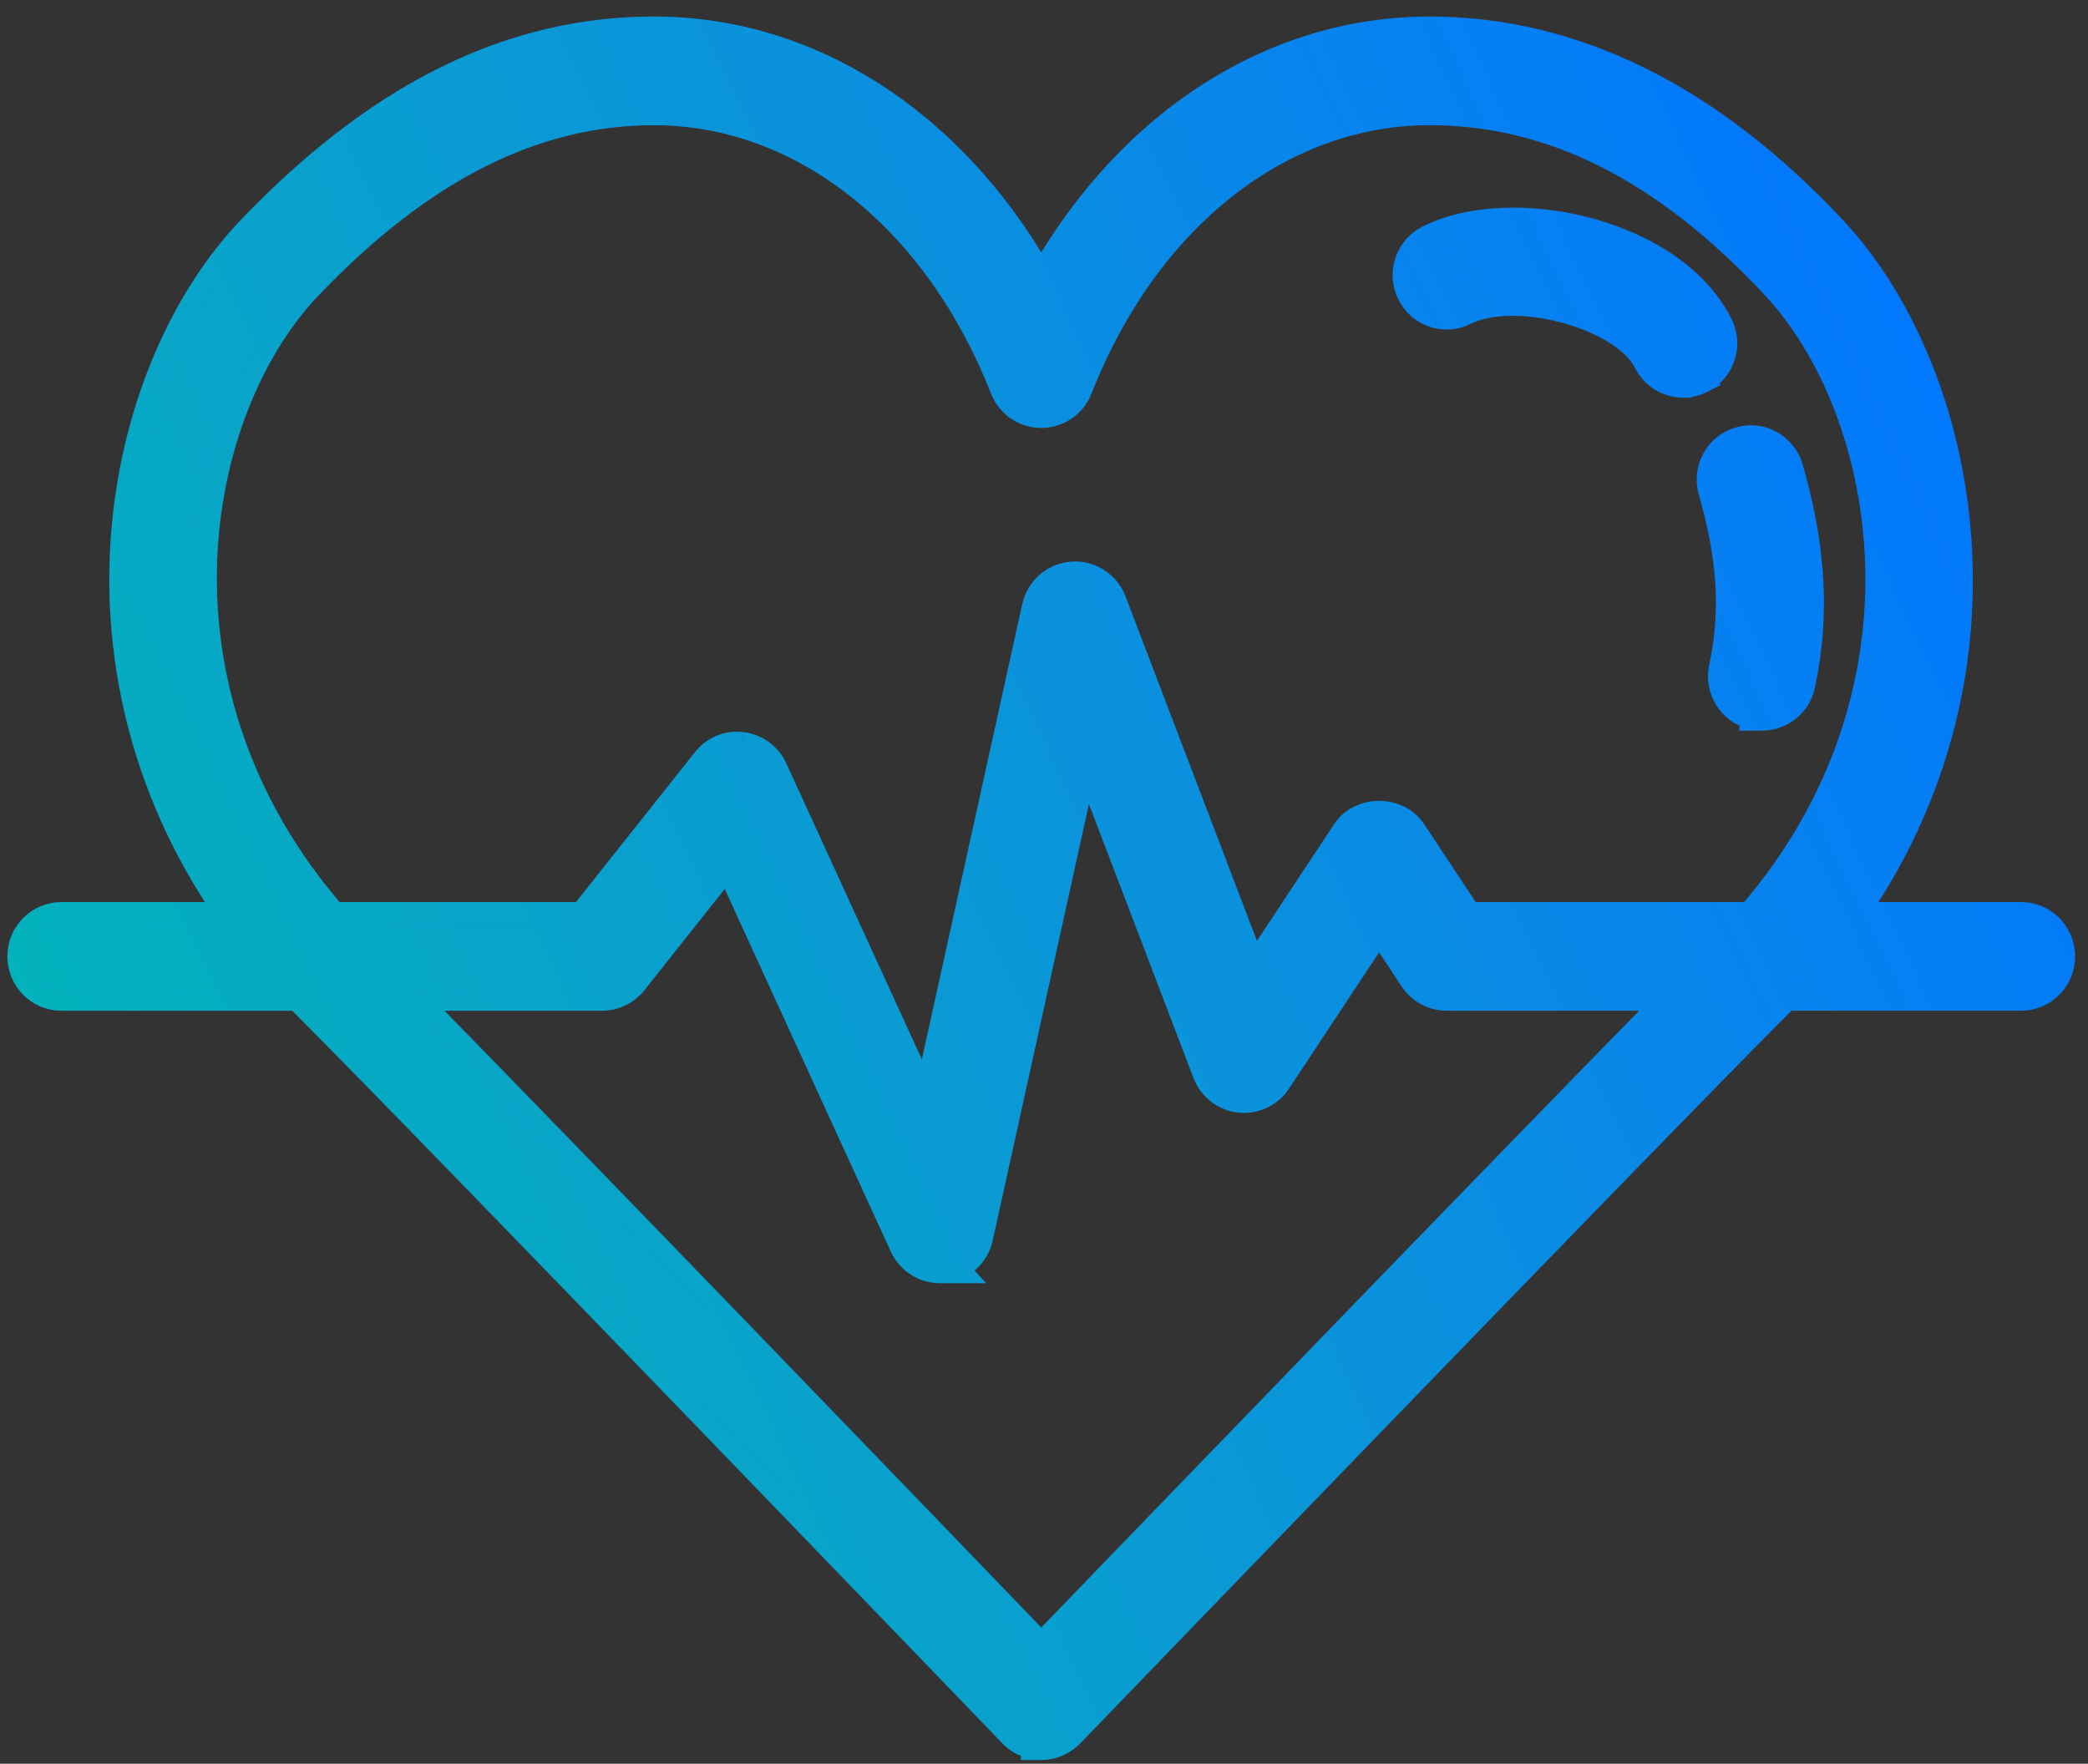
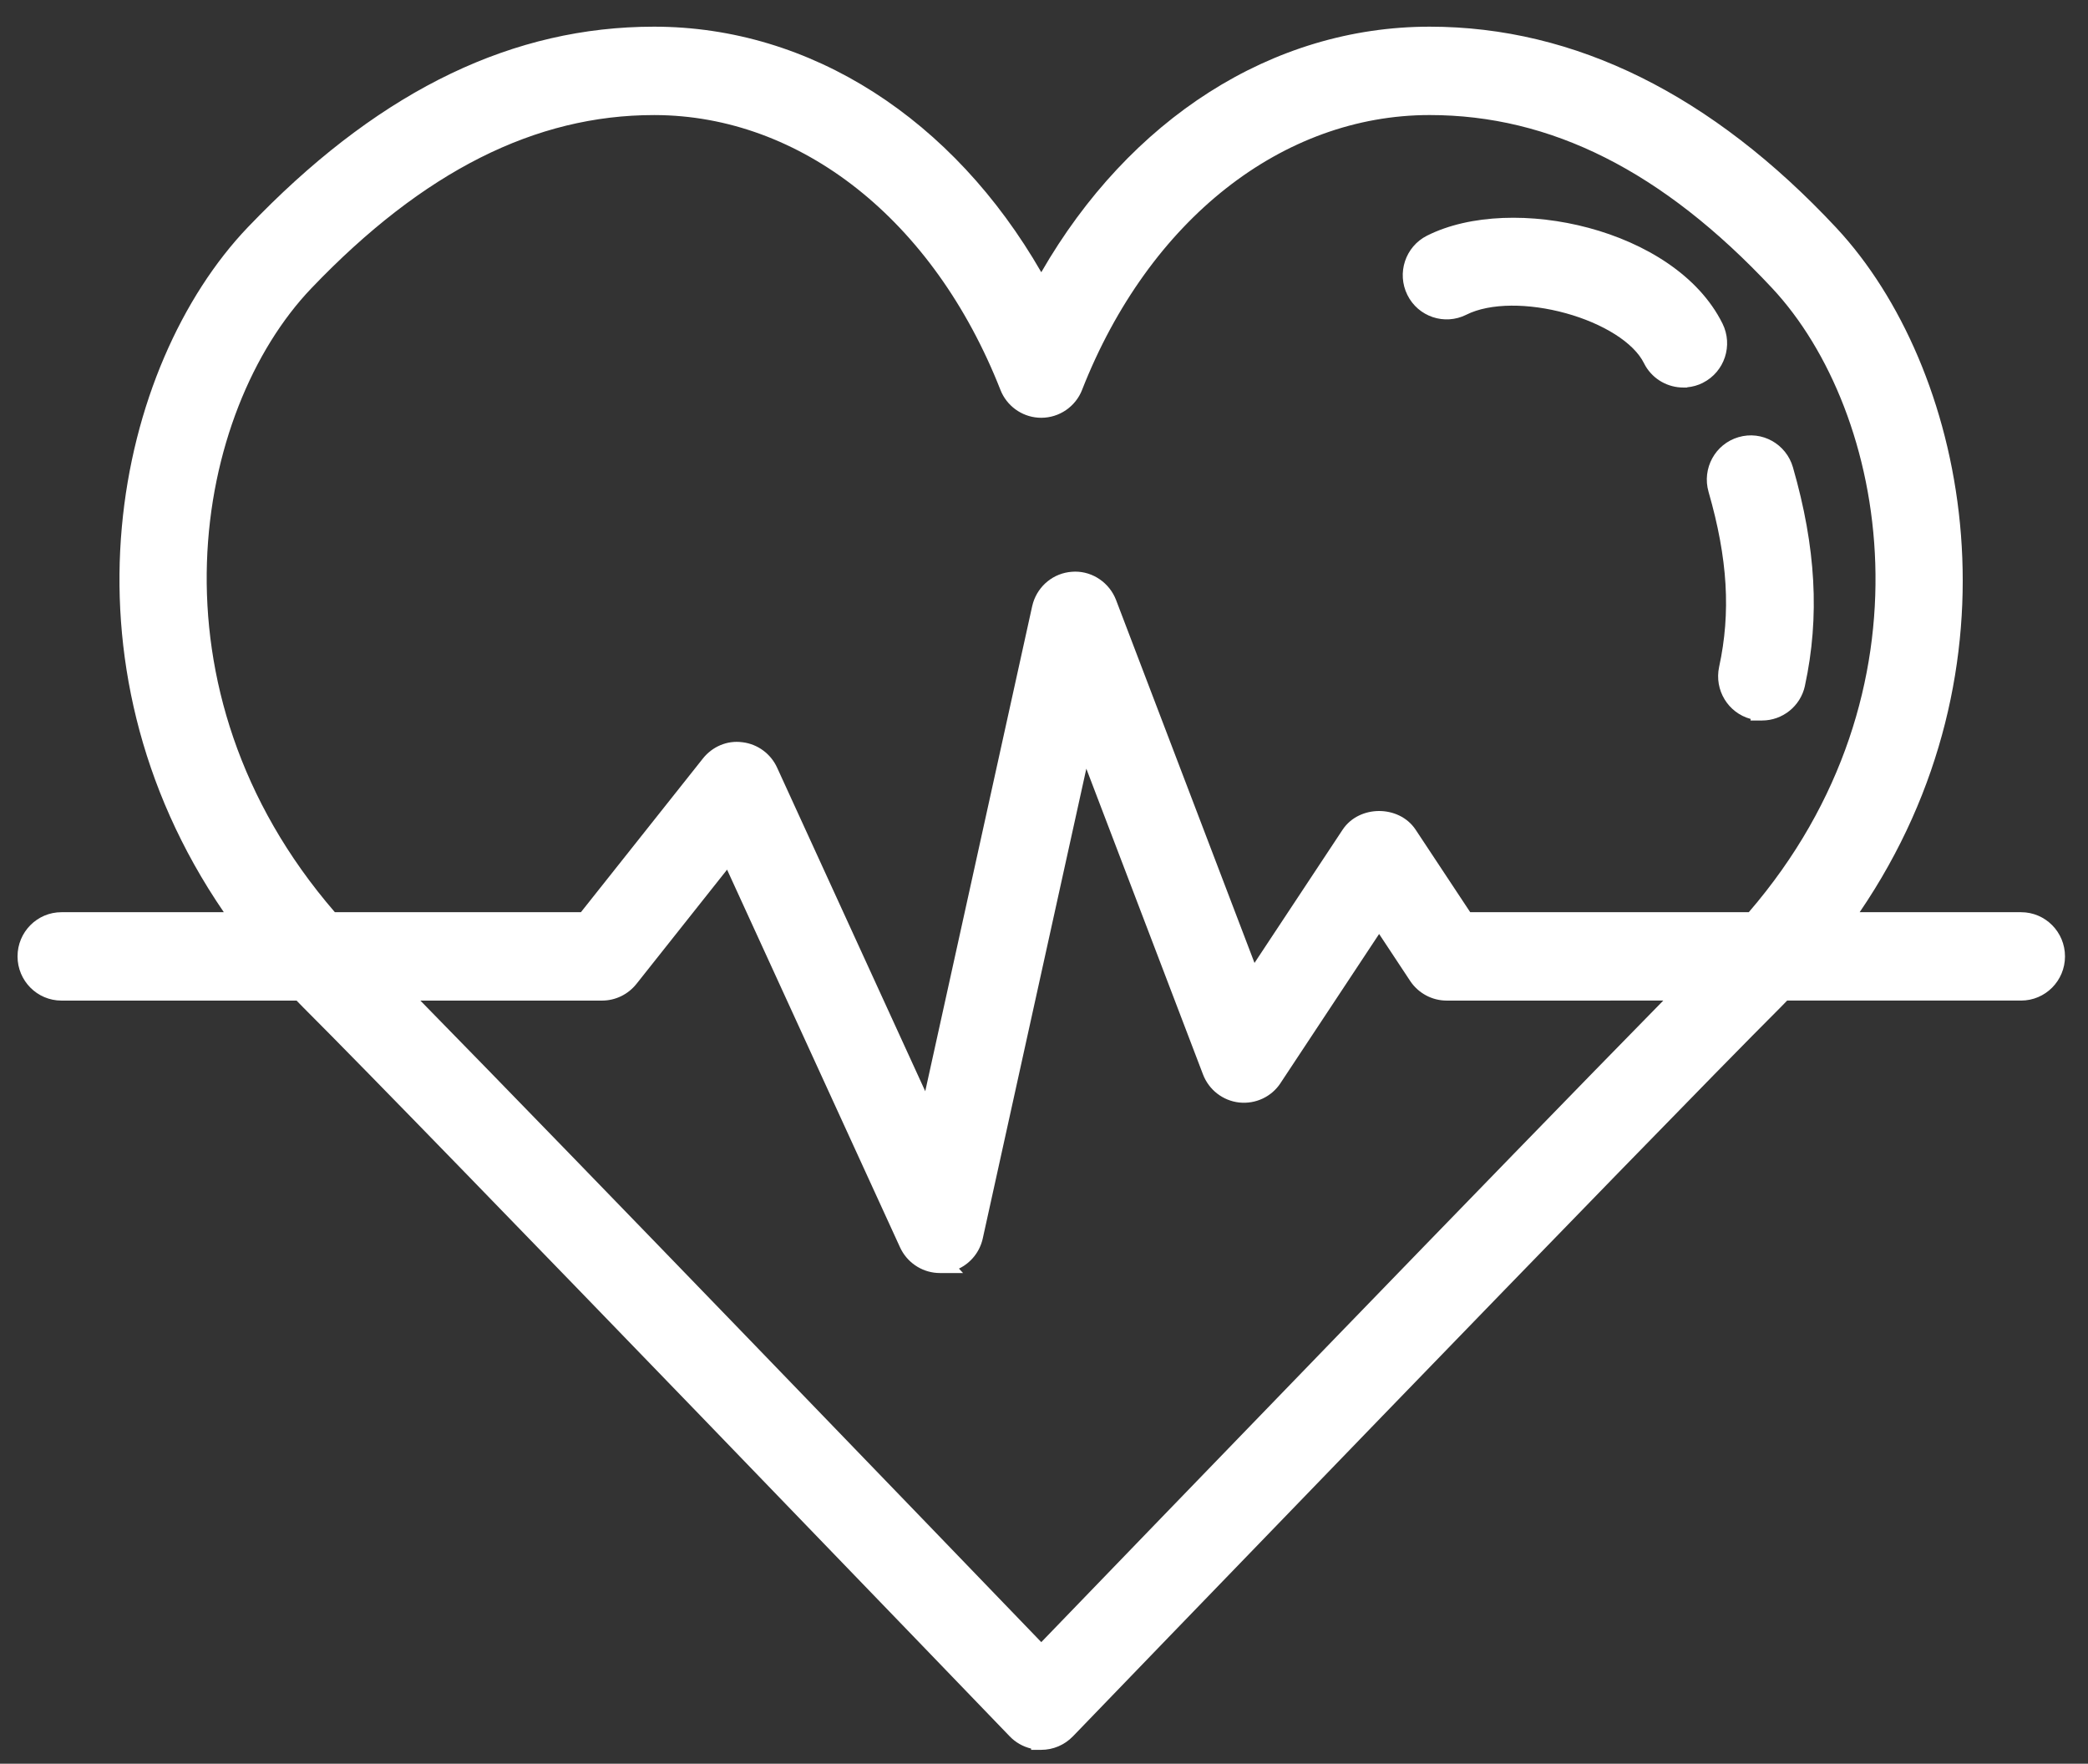
<svg xmlns="http://www.w3.org/2000/svg" width="103" height="87" viewBox="0 0 103 87" fill="none">
  <rect x="0" y="0" width="103" height="87" fill="#333333" stroke="none" />
-   <path d="M70.525 1.316C77.71 1.316 84.454 4.68 90.569 11.221L90.907 11.593C97.11 18.614 99.967 32.919 91.736 44.997H99.698C100.898 44.997 101.865 45.975 101.865 47.177C101.865 48.379 100.897 49.356 99.698 49.356H88.159C88.049 49.469 87.941 49.584 87.828 49.696C81.718 55.795 53.228 85.337 52.923 85.654L52.921 85.655C52.512 86.077 51.951 86.316 51.365 86.316H50.865V86.254C50.466 86.159 50.099 85.953 49.809 85.651C49.499 85.331 21.069 55.792 14.959 49.695C14.847 49.584 14.738 49.47 14.629 49.357H3.032C1.832 49.357 0.865 48.378 0.865 47.177C0.865 45.975 1.833 44.997 3.032 44.997H11.041C2.554 32.616 5.711 18.024 12.232 11.203L12.826 10.593C18.966 4.386 25.335 1.316 32.261 1.316C40.021 1.316 47.028 5.889 51.366 13.428C55.71 5.888 62.738 1.317 70.525 1.316ZM48.48 61.087C48.334 61.751 47.892 62.293 47.305 62.577L47.506 62.796H46.365C45.578 62.796 44.851 62.363 44.47 61.671L44.398 61.528L35.866 42.898L31.393 48.538H31.392C30.981 49.054 30.359 49.357 29.698 49.357H20.736C28.592 57.368 46.065 75.5 51.366 81.003C56.676 75.501 74.185 57.367 82.049 49.356L71.365 49.357C70.639 49.357 69.963 48.991 69.561 48.386V48.385L68.031 46.071L63.169 53.423L63.17 53.424C62.721 54.106 61.936 54.47 61.129 54.384H61.127C60.321 54.294 59.632 53.758 59.343 52.998L53.588 37.917L48.48 61.087ZM70.524 5.675C63.284 5.675 56.689 10.81 53.379 19.229L53.38 19.23C53.054 20.061 52.254 20.608 51.364 20.608C50.529 20.608 49.776 20.127 49.416 19.382L49.35 19.23C46.045 10.826 39.49 5.696 32.302 5.676H32.26C26.417 5.676 20.892 8.431 15.356 14.224C9.586 20.263 7.011 34.002 16.519 44.997H28.656L34.673 37.416C35.131 36.838 35.862 36.507 36.627 36.614H36.628C36.631 36.615 36.634 36.615 36.637 36.615C36.638 36.615 36.64 36.616 36.642 36.616H36.641C37.383 36.71 38.023 37.185 38.334 37.865L45.642 53.828L50.916 29.906L50.962 29.733C51.223 28.885 51.974 28.27 52.871 28.205C53.761 28.13 54.602 28.638 54.984 29.433L55.055 29.597V29.598L61.884 47.499L66.228 40.931C66.646 40.298 67.357 40.005 68.031 40.005C68.706 40.005 69.417 40.298 69.835 40.931L72.525 44.997H86.266C95.665 34.095 93.126 20.316 87.413 14.207C82.009 8.427 76.49 5.675 70.524 5.675ZM85.76 21.564C86.915 21.224 88.114 21.899 88.445 23.052C89.579 26.991 89.774 30.422 89.036 33.828L89.037 33.829C88.817 34.844 87.921 35.541 86.922 35.541H86.35L86.359 35.464C85.244 35.165 84.559 34.036 84.803 32.898V32.898C85.385 30.218 85.233 27.563 84.282 24.263V24.262C83.951 23.11 84.608 21.9 85.76 21.564ZM70.394 11.625C72.524 10.553 75.589 10.495 78.367 11.24C81.144 11.985 83.786 13.574 84.97 15.961C85.502 17.034 85.073 18.342 84.003 18.882L84.004 18.883C83.756 19.01 83.493 19.079 83.232 19.104L83.219 19.116H83.033C82.287 19.116 81.568 18.728 81.168 18.049L81.093 17.909C80.849 17.417 80.358 16.928 79.67 16.492C78.987 16.06 78.144 15.7 77.246 15.452C75.424 14.948 73.512 14.933 72.334 15.524V15.525C71.26 16.062 69.959 15.627 69.425 14.549V14.548C68.893 13.475 69.322 12.165 70.394 11.625Z" fill="white" />
-   <path d="M70.525 1.316C77.71 1.316 84.454 4.68 90.569 11.221L90.907 11.593C97.11 18.614 99.967 32.919 91.736 44.997H99.698C100.898 44.997 101.865 45.975 101.865 47.177C101.865 48.379 100.897 49.356 99.698 49.356H88.159C88.049 49.469 87.941 49.584 87.828 49.696C81.718 55.795 53.228 85.337 52.923 85.654L52.921 85.655C52.512 86.077 51.951 86.316 51.365 86.316H50.865V86.254C50.466 86.159 50.099 85.953 49.809 85.651C49.499 85.331 21.069 55.792 14.959 49.695C14.847 49.584 14.738 49.47 14.629 49.357H3.032C1.832 49.357 0.865 48.378 0.865 47.177C0.865 45.975 1.833 44.997 3.032 44.997H11.041C2.554 32.616 5.711 18.024 12.232 11.203L12.826 10.593C18.966 4.386 25.335 1.316 32.261 1.316C40.021 1.316 47.028 5.889 51.366 13.428C55.71 5.888 62.738 1.317 70.525 1.316ZM48.48 61.087C48.334 61.751 47.892 62.293 47.305 62.577L47.506 62.796H46.365C45.578 62.796 44.851 62.363 44.47 61.671L44.398 61.528L35.866 42.898L31.393 48.538H31.392C30.981 49.054 30.359 49.357 29.698 49.357H20.736C28.592 57.368 46.065 75.5 51.366 81.003C56.676 75.501 74.185 57.367 82.049 49.356L71.365 49.357C70.639 49.357 69.963 48.991 69.561 48.386V48.385L68.031 46.071L63.169 53.423L63.17 53.424C62.721 54.106 61.936 54.47 61.129 54.384H61.127C60.321 54.294 59.632 53.758 59.343 52.998L53.588 37.917L48.48 61.087ZM70.524 5.675C63.284 5.675 56.689 10.81 53.379 19.229L53.38 19.23C53.054 20.061 52.254 20.608 51.364 20.608C50.529 20.608 49.776 20.127 49.416 19.382L49.35 19.23C46.045 10.826 39.49 5.696 32.302 5.676H32.26C26.417 5.676 20.892 8.431 15.356 14.224C9.586 20.263 7.011 34.002 16.519 44.997H28.656L34.673 37.416C35.131 36.838 35.862 36.507 36.627 36.614H36.628C36.631 36.615 36.634 36.615 36.637 36.615C36.638 36.615 36.64 36.616 36.642 36.616H36.641C37.383 36.71 38.023 37.185 38.334 37.865L45.642 53.828L50.916 29.906L50.962 29.733C51.223 28.885 51.974 28.27 52.871 28.205C53.761 28.13 54.602 28.638 54.984 29.433L55.055 29.597V29.598L61.884 47.499L66.228 40.931C66.646 40.298 67.357 40.005 68.031 40.005C68.706 40.005 69.417 40.298 69.835 40.931L72.525 44.997H86.266C95.665 34.095 93.126 20.316 87.413 14.207C82.009 8.427 76.49 5.675 70.524 5.675ZM85.76 21.564C86.915 21.224 88.114 21.899 88.445 23.052C89.579 26.991 89.774 30.422 89.036 33.828L89.037 33.829C88.817 34.844 87.921 35.541 86.922 35.541H86.35L86.359 35.464C85.244 35.165 84.559 34.036 84.803 32.898V32.898C85.385 30.218 85.233 27.563 84.282 24.263V24.262C83.951 23.11 84.608 21.9 85.76 21.564ZM70.394 11.625C72.524 10.553 75.589 10.495 78.367 11.24C81.144 11.985 83.786 13.574 84.97 15.961C85.502 17.034 85.073 18.342 84.003 18.882L84.004 18.883C83.756 19.01 83.493 19.079 83.232 19.104L83.219 19.116H83.033C82.287 19.116 81.568 18.728 81.168 18.049L81.093 17.909C80.849 17.417 80.358 16.928 79.67 16.492C78.987 16.06 78.144 15.7 77.246 15.452C75.424 14.948 73.512 14.933 72.334 15.524V15.525C71.26 16.062 69.959 15.627 69.425 14.549V14.548C68.893 13.475 69.322 12.165 70.394 11.625Z" fill="#0075FF" />
-   <path d="M70.525 1.316C77.71 1.316 84.454 4.68 90.569 11.221L90.907 11.593C97.11 18.614 99.967 32.919 91.736 44.997H99.698C100.898 44.997 101.865 45.975 101.865 47.177C101.865 48.379 100.897 49.356 99.698 49.356H88.159C88.049 49.469 87.941 49.584 87.828 49.696C81.718 55.795 53.228 85.337 52.923 85.654L52.921 85.655C52.512 86.077 51.951 86.316 51.365 86.316H50.865V86.254C50.466 86.159 50.099 85.953 49.809 85.651C49.499 85.331 21.069 55.792 14.959 49.695C14.847 49.584 14.738 49.47 14.629 49.357H3.032C1.832 49.357 0.865 48.378 0.865 47.177C0.865 45.975 1.833 44.997 3.032 44.997H11.041C2.554 32.616 5.711 18.024 12.232 11.203L12.826 10.593C18.966 4.386 25.335 1.316 32.261 1.316C40.021 1.316 47.028 5.889 51.366 13.428C55.71 5.888 62.738 1.317 70.525 1.316ZM48.48 61.087C48.334 61.751 47.892 62.293 47.305 62.577L47.506 62.796H46.365C45.578 62.796 44.851 62.363 44.47 61.671L44.398 61.528L35.866 42.898L31.393 48.538H31.392C30.981 49.054 30.359 49.357 29.698 49.357H20.736C28.592 57.368 46.065 75.5 51.366 81.003C56.676 75.501 74.185 57.367 82.049 49.356L71.365 49.357C70.639 49.357 69.963 48.991 69.561 48.386V48.385L68.031 46.071L63.169 53.423L63.17 53.424C62.721 54.106 61.936 54.47 61.129 54.384H61.127C60.321 54.294 59.632 53.758 59.343 52.998L53.588 37.917L48.48 61.087ZM70.524 5.675C63.284 5.675 56.689 10.81 53.379 19.229L53.38 19.23C53.054 20.061 52.254 20.608 51.364 20.608C50.529 20.608 49.776 20.127 49.416 19.382L49.35 19.23C46.045 10.826 39.49 5.696 32.302 5.676H32.26C26.417 5.676 20.892 8.431 15.356 14.224C9.586 20.263 7.011 34.002 16.519 44.997H28.656L34.673 37.416C35.131 36.838 35.862 36.507 36.627 36.614H36.628C36.631 36.615 36.634 36.615 36.637 36.615C36.638 36.615 36.64 36.616 36.642 36.616H36.641C37.383 36.71 38.023 37.185 38.334 37.865L45.642 53.828L50.916 29.906L50.962 29.733C51.223 28.885 51.974 28.27 52.871 28.205C53.761 28.13 54.602 28.638 54.984 29.433L55.055 29.597V29.598L61.884 47.499L66.228 40.931C66.646 40.298 67.357 40.005 68.031 40.005C68.706 40.005 69.417 40.298 69.835 40.931L72.525 44.997H86.266C95.665 34.095 93.126 20.316 87.413 14.207C82.009 8.427 76.49 5.675 70.524 5.675ZM85.76 21.564C86.915 21.224 88.114 21.899 88.445 23.052C89.579 26.991 89.774 30.422 89.036 33.828L89.037 33.829C88.817 34.844 87.921 35.541 86.922 35.541H86.35L86.359 35.464C85.244 35.165 84.559 34.036 84.803 32.898V32.898C85.385 30.218 85.233 27.563 84.282 24.263V24.262C83.951 23.11 84.608 21.9 85.76 21.564ZM70.394 11.625C72.524 10.553 75.589 10.495 78.367 11.24C81.144 11.985 83.786 13.574 84.97 15.961C85.502 17.034 85.073 18.342 84.003 18.882L84.004 18.883C83.756 19.01 83.493 19.079 83.232 19.104L83.219 19.116H83.033C82.287 19.116 81.568 18.728 81.168 18.049L81.093 17.909C80.849 17.417 80.358 16.928 79.67 16.492C78.987 16.06 78.144 15.7 77.246 15.452C75.424 14.948 73.512 14.933 72.334 15.524V15.525C71.26 16.062 69.959 15.627 69.425 14.549V14.548C68.893 13.475 69.322 12.165 70.394 11.625Z" fill="url(#paint0_linear_1_509)" fill-opacity="0.47" />
-   <path d="M70.525 1.316C77.71 1.316 84.454 4.68 90.569 11.221L90.907 11.593C97.11 18.614 99.967 32.919 91.736 44.997H99.698C100.898 44.997 101.865 45.975 101.865 47.177C101.865 48.379 100.897 49.356 99.698 49.356H88.159C88.049 49.469 87.941 49.584 87.828 49.696C81.718 55.795 53.228 85.337 52.923 85.654L52.921 85.655C52.512 86.077 51.951 86.316 51.365 86.316H50.865V86.254C50.466 86.159 50.099 85.953 49.809 85.651C49.499 85.331 21.069 55.792 14.959 49.695C14.847 49.584 14.738 49.47 14.629 49.357H3.032C1.832 49.357 0.865 48.378 0.865 47.177C0.865 45.975 1.833 44.997 3.032 44.997H11.041C2.554 32.616 5.711 18.024 12.232 11.203L12.826 10.593C18.966 4.386 25.335 1.316 32.261 1.316C40.021 1.316 47.028 5.889 51.366 13.428C55.71 5.888 62.738 1.317 70.525 1.316ZM48.48 61.087C48.334 61.751 47.892 62.293 47.305 62.577L47.506 62.796H46.365C45.578 62.796 44.851 62.363 44.47 61.671L44.398 61.528L35.866 42.898L31.393 48.538H31.392C30.981 49.054 30.359 49.357 29.698 49.357H20.736C28.592 57.368 46.065 75.5 51.366 81.003C56.676 75.501 74.185 57.367 82.049 49.356L71.365 49.357C70.639 49.357 69.963 48.991 69.561 48.386V48.385L68.031 46.071L63.169 53.423L63.17 53.424C62.721 54.106 61.936 54.47 61.129 54.384H61.127C60.321 54.294 59.632 53.758 59.343 52.998L53.588 37.917L48.48 61.087ZM70.524 5.675C63.284 5.675 56.689 10.81 53.379 19.229L53.38 19.23C53.054 20.061 52.254 20.608 51.364 20.608C50.529 20.608 49.776 20.127 49.416 19.382L49.35 19.23C46.045 10.826 39.49 5.696 32.302 5.676H32.26C26.417 5.676 20.892 8.431 15.356 14.224C9.586 20.263 7.011 34.002 16.519 44.997H28.656L34.673 37.416C35.131 36.838 35.862 36.507 36.627 36.614H36.628C36.631 36.615 36.634 36.615 36.637 36.615C36.638 36.615 36.64 36.616 36.642 36.616H36.641C37.383 36.71 38.023 37.185 38.334 37.865L45.642 53.828L50.916 29.906L50.962 29.733C51.223 28.885 51.974 28.27 52.871 28.205C53.761 28.13 54.602 28.638 54.984 29.433L55.055 29.597V29.598L61.884 47.499L66.228 40.931C66.646 40.298 67.357 40.005 68.031 40.005C68.706 40.005 69.417 40.298 69.835 40.931L72.525 44.997H86.266C95.665 34.095 93.126 20.316 87.413 14.207C82.009 8.427 76.49 5.675 70.524 5.675ZM85.76 21.564C86.915 21.224 88.114 21.899 88.445 23.052C89.579 26.991 89.774 30.422 89.036 33.828L89.037 33.829C88.817 34.844 87.921 35.541 86.922 35.541H86.35L86.359 35.464C85.244 35.165 84.559 34.036 84.803 32.898V32.898C85.385 30.218 85.233 27.563 84.282 24.263V24.262C83.951 23.11 84.608 21.9 85.76 21.564ZM70.394 11.625C72.524 10.553 75.589 10.495 78.367 11.24C81.144 11.985 83.786 13.574 84.97 15.961C85.502 17.034 85.073 18.342 84.003 18.882L84.004 18.883C83.756 19.01 83.493 19.079 83.232 19.104L83.219 19.116H83.033C82.287 19.116 81.568 18.728 81.168 18.049L81.093 17.909C80.849 17.417 80.358 16.928 79.67 16.492C78.987 16.06 78.144 15.7 77.246 15.452C75.424 14.948 73.512 14.933 72.334 15.524V15.525C71.26 16.062 69.959 15.627 69.425 14.549V14.548C68.893 13.475 69.322 12.165 70.394 11.625Z" stroke="#0075FF" />
-   <path d="M70.525 1.316C77.71 1.316 84.454 4.68 90.569 11.221L90.907 11.593C97.11 18.614 99.967 32.919 91.736 44.997H99.698C100.898 44.997 101.865 45.975 101.865 47.177C101.865 48.379 100.897 49.356 99.698 49.356H88.159C88.049 49.469 87.941 49.584 87.828 49.696C81.718 55.795 53.228 85.337 52.923 85.654L52.921 85.655C52.512 86.077 51.951 86.316 51.365 86.316H50.865V86.254C50.466 86.159 50.099 85.953 49.809 85.651C49.499 85.331 21.069 55.792 14.959 49.695C14.847 49.584 14.738 49.47 14.629 49.357H3.032C1.832 49.357 0.865 48.378 0.865 47.177C0.865 45.975 1.833 44.997 3.032 44.997H11.041C2.554 32.616 5.711 18.024 12.232 11.203L12.826 10.593C18.966 4.386 25.335 1.316 32.261 1.316C40.021 1.316 47.028 5.889 51.366 13.428C55.71 5.888 62.738 1.317 70.525 1.316ZM48.48 61.087C48.334 61.751 47.892 62.293 47.305 62.577L47.506 62.796H46.365C45.578 62.796 44.851 62.363 44.47 61.671L44.398 61.528L35.866 42.898L31.393 48.538H31.392C30.981 49.054 30.359 49.357 29.698 49.357H20.736C28.592 57.368 46.065 75.5 51.366 81.003C56.676 75.501 74.185 57.367 82.049 49.356L71.365 49.357C70.639 49.357 69.963 48.991 69.561 48.386V48.385L68.031 46.071L63.169 53.423L63.17 53.424C62.721 54.106 61.936 54.47 61.129 54.384H61.127C60.321 54.294 59.632 53.758 59.343 52.998L53.588 37.917L48.48 61.087ZM70.524 5.675C63.284 5.675 56.689 10.81 53.379 19.229L53.38 19.23C53.054 20.061 52.254 20.608 51.364 20.608C50.529 20.608 49.776 20.127 49.416 19.382L49.35 19.23C46.045 10.826 39.49 5.696 32.302 5.676H32.26C26.417 5.676 20.892 8.431 15.356 14.224C9.586 20.263 7.011 34.002 16.519 44.997H28.656L34.673 37.416C35.131 36.838 35.862 36.507 36.627 36.614H36.628C36.631 36.615 36.634 36.615 36.637 36.615C36.638 36.615 36.64 36.616 36.642 36.616H36.641C37.383 36.71 38.023 37.185 38.334 37.865L45.642 53.828L50.916 29.906L50.962 29.733C51.223 28.885 51.974 28.27 52.871 28.205C53.761 28.13 54.602 28.638 54.984 29.433L55.055 29.597V29.598L61.884 47.499L66.228 40.931C66.646 40.298 67.357 40.005 68.031 40.005C68.706 40.005 69.417 40.298 69.835 40.931L72.525 44.997H86.266C95.665 34.095 93.126 20.316 87.413 14.207C82.009 8.427 76.49 5.675 70.524 5.675ZM85.76 21.564C86.915 21.224 88.114 21.899 88.445 23.052C89.579 26.991 89.774 30.422 89.036 33.828L89.037 33.829C88.817 34.844 87.921 35.541 86.922 35.541H86.35L86.359 35.464C85.244 35.165 84.559 34.036 84.803 32.898V32.898C85.385 30.218 85.233 27.563 84.282 24.263V24.262C83.951 23.11 84.608 21.9 85.76 21.564ZM70.394 11.625C72.524 10.553 75.589 10.495 78.367 11.24C81.144 11.985 83.786 13.574 84.97 15.961C85.502 17.034 85.073 18.342 84.003 18.882L84.004 18.883C83.756 19.01 83.493 19.079 83.232 19.104L83.219 19.116H83.033C82.287 19.116 81.568 18.728 81.168 18.049L81.093 17.909C80.849 17.417 80.358 16.928 79.67 16.492C78.987 16.06 78.144 15.7 77.246 15.452C75.424 14.948 73.512 14.933 72.334 15.524V15.525C71.26 16.062 69.959 15.627 69.425 14.549V14.548C68.893 13.475 69.322 12.165 70.394 11.625Z" stroke="url(#paint1_linear_1_509)" stroke-opacity="0.47" />
+   <path d="M70.525 1.316C77.71 1.316 84.454 4.68 90.569 11.221L90.907 11.593C97.11 18.614 99.967 32.919 91.736 44.997H99.698C100.898 44.997 101.865 45.975 101.865 47.177C101.865 48.379 100.897 49.356 99.698 49.356H88.159C88.049 49.469 87.941 49.584 87.828 49.696C81.718 55.795 53.228 85.337 52.923 85.654L52.921 85.655C52.512 86.077 51.951 86.316 51.365 86.316H50.865V86.254C50.466 86.159 50.099 85.953 49.809 85.651C49.499 85.331 21.069 55.792 14.959 49.695C14.847 49.584 14.738 49.47 14.629 49.357H3.032C1.832 49.357 0.865 48.378 0.865 47.177C0.865 45.975 1.833 44.997 3.032 44.997H11.041C2.554 32.616 5.711 18.024 12.232 11.203L12.826 10.593C18.966 4.386 25.335 1.316 32.261 1.316C40.021 1.316 47.028 5.889 51.366 13.428C55.71 5.888 62.738 1.317 70.525 1.316ZM48.48 61.087C48.334 61.751 47.892 62.293 47.305 62.577L47.506 62.796H46.365C45.578 62.796 44.851 62.363 44.47 61.671L44.398 61.528L35.866 42.898L31.393 48.538H31.392C30.981 49.054 30.359 49.357 29.698 49.357H20.736C28.592 57.368 46.065 75.5 51.366 81.003C56.676 75.501 74.185 57.367 82.049 49.356L71.365 49.357C70.639 49.357 69.963 48.991 69.561 48.386V48.385L68.031 46.071L63.169 53.423L63.17 53.424C62.721 54.106 61.936 54.47 61.129 54.384H61.127C60.321 54.294 59.632 53.758 59.343 52.998L53.588 37.917L48.48 61.087ZM70.524 5.675C63.284 5.675 56.689 10.81 53.379 19.229L53.38 19.23C53.054 20.061 52.254 20.608 51.364 20.608C50.529 20.608 49.776 20.127 49.416 19.382L49.35 19.23C46.045 10.826 39.49 5.696 32.302 5.676H32.26C26.417 5.676 20.892 8.431 15.356 14.224C9.586 20.263 7.011 34.002 16.519 44.997H28.656L34.673 37.416C35.131 36.838 35.862 36.507 36.627 36.614H36.628C36.631 36.615 36.634 36.615 36.637 36.615H36.641C37.383 36.71 38.023 37.185 38.334 37.865L45.642 53.828L50.916 29.906L50.962 29.733C51.223 28.885 51.974 28.27 52.871 28.205C53.761 28.13 54.602 28.638 54.984 29.433L55.055 29.597V29.598L61.884 47.499L66.228 40.931C66.646 40.298 67.357 40.005 68.031 40.005C68.706 40.005 69.417 40.298 69.835 40.931L72.525 44.997H86.266C95.665 34.095 93.126 20.316 87.413 14.207C82.009 8.427 76.49 5.675 70.524 5.675ZM85.76 21.564C86.915 21.224 88.114 21.899 88.445 23.052C89.579 26.991 89.774 30.422 89.036 33.828L89.037 33.829C88.817 34.844 87.921 35.541 86.922 35.541H86.35L86.359 35.464C85.244 35.165 84.559 34.036 84.803 32.898V32.898C85.385 30.218 85.233 27.563 84.282 24.263V24.262C83.951 23.11 84.608 21.9 85.76 21.564ZM70.394 11.625C72.524 10.553 75.589 10.495 78.367 11.24C81.144 11.985 83.786 13.574 84.97 15.961C85.502 17.034 85.073 18.342 84.003 18.882L84.004 18.883C83.756 19.01 83.493 19.079 83.232 19.104L83.219 19.116H83.033C82.287 19.116 81.568 18.728 81.168 18.049L81.093 17.909C80.849 17.417 80.358 16.928 79.67 16.492C78.987 16.06 78.144 15.7 77.246 15.452C75.424 14.948 73.512 14.933 72.334 15.524V15.525C71.26 16.062 69.959 15.627 69.425 14.549V14.548C68.893 13.475 69.322 12.165 70.394 11.625Z" fill="white" />
  <defs>
    <linearGradient id="paint0_linear_1_509" x1="10.731" y1="85.816" x2="109.645" y2="38.556" gradientUnits="userSpaceOnUse">
      <stop stop-color="#00FF66" />
      <stop offset="1" stop-color="#56FF53" stop-opacity="0" />
    </linearGradient>
    <linearGradient id="paint1_linear_1_509" x1="10.731" y1="85.816" x2="109.645" y2="38.556" gradientUnits="userSpaceOnUse">
      <stop stop-color="#00FF66" />
      <stop offset="1" stop-color="#56FF53" stop-opacity="0" />
    </linearGradient>
  </defs>
</svg>